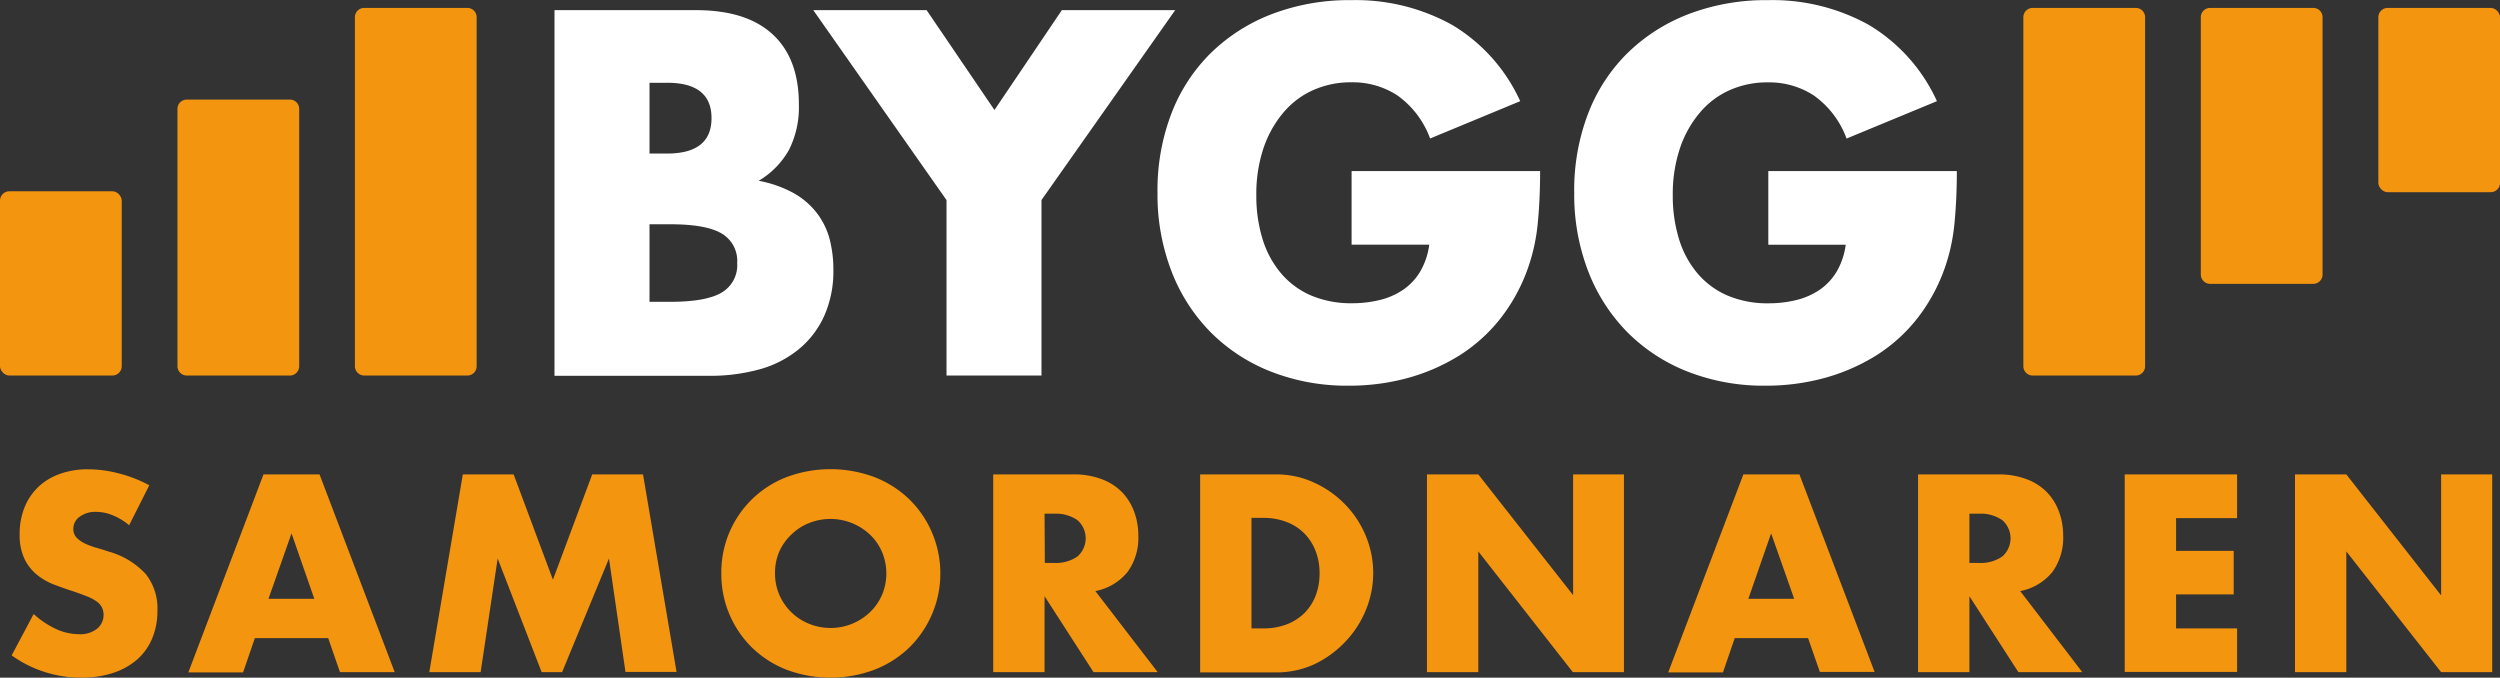
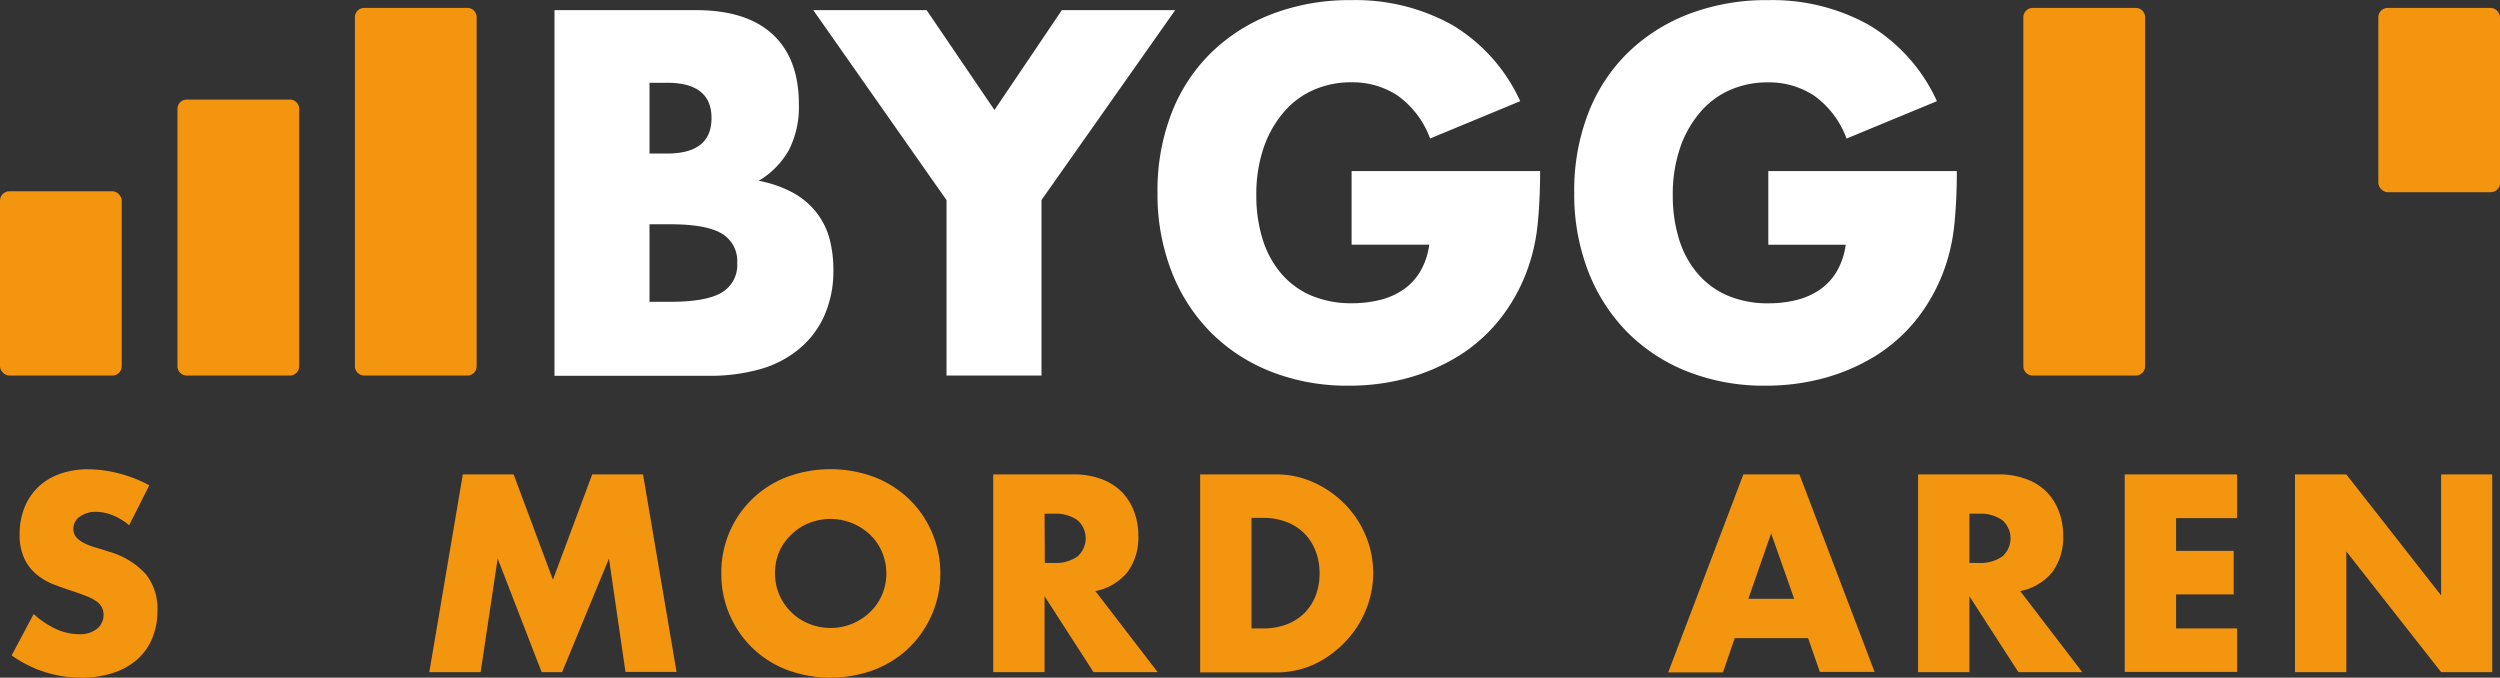
<svg xmlns="http://www.w3.org/2000/svg" viewBox="0 0 381.79 103.49">
  <rect x="0" y="0" width="381.79" height="103.49" fill="#333333" stroke="none" />
  <defs>
    <style>.cls-1{fill:#f49510;}.cls-2{fill:#fff;}</style>
  </defs>
  <g id="Lager_2" data-name="Lager 2">
    <g id="Lager_1-2" data-name="Lager 1">
      <path class="cls-1" d="M28.52,22.76a1.42,1.42,0,0,0-1.42,1.42v39.3a1.43,1.43,0,0,0,1.42,1.42H44.28a1.42,1.42,0,0,0,1.41-1.42V24.18a1.41,1.41,0,0,0-1.41-1.42Z" transform="translate(0 -7.55)" />
      <path class="cls-2" d="M84.68,9.1h21.61Q114,9.1,118,12.8t4,10.66a14.47,14.47,0,0,1-1.52,7,12.73,12.73,0,0,1-4.62,4.7A17.85,17.85,0,0,1,121.13,37a11.66,11.66,0,0,1,3.55,3,11.32,11.32,0,0,1,2,4,18.52,18.52,0,0,1,.59,4.73,16.79,16.79,0,0,1-1.37,7,14,14,0,0,1-3.85,5.1,16.27,16.27,0,0,1-6,3.11,28.49,28.49,0,0,1-8,1H84.68ZM99.19,31h2.66q6.81,0,6.81-5.41t-6.81-5.4H99.19Zm0,22.64h3.18q5.47,0,7.84-1.41a4.84,4.84,0,0,0,2.37-4.51,4.84,4.84,0,0,0-2.37-4.51q-2.37-1.41-7.84-1.41H99.19Z" transform="translate(0 -7.55)" />
      <path class="cls-2" d="M144.55,38.11,124.2,9.1h17.31l10.36,15.25L162.16,9.1h17.31l-20.42,29V64.9h-14.5Z" transform="translate(0 -7.55)" />
      <path class="cls-2" d="M206.41,33.67H235.2c0,3-.13,5.65-.37,8.07a28.78,28.78,0,0,1-1.48,6.73,27.05,27.05,0,0,1-4.22,7.73,24.8,24.8,0,0,1-6.25,5.63A29.74,29.74,0,0,1,215,65.27a33.75,33.75,0,0,1-9,1.18,31.76,31.76,0,0,1-11.88-2.14,26.72,26.72,0,0,1-9.21-6,27.1,27.1,0,0,1-6-9.32,32.5,32.5,0,0,1-2.14-12A32.68,32.68,0,0,1,178.85,25a26.07,26.07,0,0,1,6-9.29,27.32,27.32,0,0,1,9.36-6,33.22,33.22,0,0,1,12.21-2.14,30.34,30.34,0,0,1,15.32,3.77A26.16,26.16,0,0,1,232.16,23l-13.76,5.7a13.94,13.94,0,0,0-5-6.58,12.46,12.46,0,0,0-7-2,14,14,0,0,0-5.92,1.22,12.71,12.71,0,0,0-4.55,3.48,16.53,16.53,0,0,0-3,5.44,22,22,0,0,0-1.07,7.1,22.43,22.43,0,0,0,.92,6.59,14.84,14.84,0,0,0,2.78,5.25,12.45,12.45,0,0,0,4.58,3.44,15.6,15.6,0,0,0,6.37,1.22,17.64,17.64,0,0,0,4.14-.48,11,11,0,0,0,3.59-1.55,8.86,8.86,0,0,0,2.63-2.78,10.93,10.93,0,0,0,1.4-4.14H206.41Z" transform="translate(0 -7.55)" />
      <path class="cls-2" d="M270.05,33.67h28.79c0,3-.13,5.65-.37,8.07A28.78,28.78,0,0,1,297,48.47a27.05,27.05,0,0,1-4.22,7.73,24.8,24.8,0,0,1-6.25,5.63,29.74,29.74,0,0,1-7.89,3.44,33.75,33.75,0,0,1-9,1.18,31.76,31.76,0,0,1-11.88-2.14,26.72,26.72,0,0,1-9.21-6,27.1,27.1,0,0,1-6-9.32,32.5,32.5,0,0,1-2.14-12A32.68,32.68,0,0,1,242.49,25a26.07,26.07,0,0,1,6-9.29,27.32,27.32,0,0,1,9.36-6,33.22,33.22,0,0,1,12.21-2.14,30.34,30.34,0,0,1,15.32,3.77A26.16,26.16,0,0,1,295.8,23L282,28.71a13.94,13.94,0,0,0-5-6.58,12.46,12.46,0,0,0-7-2,14,14,0,0,0-5.92,1.22,12.71,12.71,0,0,0-4.55,3.48,16.53,16.53,0,0,0-3,5.44,22,22,0,0,0-1.07,7.1,22.43,22.43,0,0,0,.92,6.59,14.84,14.84,0,0,0,2.78,5.25,12.45,12.45,0,0,0,4.58,3.44,15.6,15.6,0,0,0,6.37,1.22,17.64,17.64,0,0,0,4.14-.48,11,11,0,0,0,3.59-1.55,8.86,8.86,0,0,0,2.63-2.78,10.93,10.93,0,0,0,1.4-4.14H270.05Z" transform="translate(0 -7.55)" />
      <path class="cls-1" d="M19.72,87.76a9.42,9.42,0,0,0-2.56-1.54,6.65,6.65,0,0,0-2.48-.5,4,4,0,0,0-2.48.72,2.23,2.23,0,0,0-1,1.88,1.88,1.88,0,0,0,.48,1.32,4.43,4.43,0,0,0,1.26.9,11.57,11.57,0,0,0,1.76.66c.65.18,1.3.38,1.94.6a12.06,12.06,0,0,1,5.62,3.42,8.4,8.4,0,0,1,1.78,5.58,10.91,10.91,0,0,1-.78,4.2A8.85,8.85,0,0,1,21,108.22a10.71,10.71,0,0,1-3.68,2.08,15.4,15.4,0,0,1-4.94.74,18.21,18.21,0,0,1-10.6-3.4l3.36-6.32a13.6,13.6,0,0,0,3.48,2.32,8.49,8.49,0,0,0,3.4.76,4.1,4.1,0,0,0,2.86-.88,2.73,2.73,0,0,0,.7-3.18,2.53,2.53,0,0,0-.8-.92,6.34,6.34,0,0,0-1.46-.78c-.6-.24-1.33-.51-2.18-.8-1-.32-2-.68-3-1.06a9.51,9.51,0,0,1-2.6-1.54,7.23,7.23,0,0,1-1.84-2.42,8.54,8.54,0,0,1-.7-3.7,10.72,10.72,0,0,1,.74-4.06,8.9,8.9,0,0,1,2.08-3.12,9.22,9.22,0,0,1,3.28-2,12.39,12.39,0,0,1,4.34-.72,18.72,18.72,0,0,1,4.68.62,20.37,20.37,0,0,1,4.68,1.82Z" transform="translate(0 -7.55)" />
-       <path class="cls-1" d="M50.12,105H38.92l-1.8,5.24H28.76L40.24,80H48.8L60.28,110.2H51.92ZM48,99,44.52,89,41,99Z" transform="translate(0 -7.55)" />
      <path class="cls-1" d="M65.56,110.2,70.68,80h7.76l6,16.08,6-16.08h7.76l5.12,30.16h-7.8L93,92.84,85.84,110.2H82.72L76,92.84l-2.6,17.36Z" transform="translate(0 -7.55)" />
      <path class="cls-1" d="M110.16,95.12a15.54,15.54,0,0,1,9.94-14.7,19.17,19.17,0,0,1,13.46,0,15.88,15.88,0,0,1,5.3,3.38,15.45,15.45,0,0,1,3.46,5.06,15.87,15.87,0,0,1-3.46,17.58,16,16,0,0,1-5.3,3.38,19.17,19.17,0,0,1-13.46,0,15.86,15.86,0,0,1-5.26-3.38,15.67,15.67,0,0,1-4.68-11.32Zm8.2,0a8.11,8.11,0,0,0,.68,3.32,8.3,8.3,0,0,0,4.54,4.38,8.72,8.72,0,0,0,9.24-1.74,8.21,8.21,0,0,0,1.86-2.64,8.44,8.44,0,0,0,0-6.64,8,8,0,0,0-1.86-2.64,8.8,8.8,0,0,0-9.24-1.74,8.14,8.14,0,0,0-2.7,1.74A8.25,8.25,0,0,0,119,91.8,8.08,8.08,0,0,0,118.36,95.12Z" transform="translate(0 -7.55)" />
      <path class="cls-1" d="M176.8,110.2H167l-7.48-11.6v11.6h-7.84V80h12.2a11.86,11.86,0,0,1,4.4.74,8.47,8.47,0,0,1,3.1,2,8.64,8.64,0,0,1,1.84,3,10.39,10.39,0,0,1,.62,3.6,8.84,8.84,0,0,1-1.66,5.58,8.42,8.42,0,0,1-4.9,2.9ZM159.56,93.52H161a5.74,5.74,0,0,0,3.56-1,3.69,3.69,0,0,0,0-5.52,5.74,5.74,0,0,0-3.56-1h-1.48Z" transform="translate(0 -7.55)" />
      <path class="cls-1" d="M183.28,80h11.6a13.64,13.64,0,0,1,5.78,1.24,15.56,15.56,0,0,1,4.72,3.3,15.12,15.12,0,0,1,3.18,4.8,14.8,14.8,0,0,1,0,11.44,15.32,15.32,0,0,1-3.16,4.82A15.79,15.79,0,0,1,200.7,109a13.88,13.88,0,0,1-5.82,1.24h-11.6Zm7.84,23.52h1.8a9.88,9.88,0,0,0,3.64-.64,7.85,7.85,0,0,0,2.7-1.76,7.72,7.72,0,0,0,1.68-2.66,9.48,9.48,0,0,0,.58-3.38,9.28,9.28,0,0,0-.6-3.36,7.72,7.72,0,0,0-1.7-2.68,7.58,7.58,0,0,0-2.7-1.76,9.58,9.58,0,0,0-3.6-.64h-1.8Z" transform="translate(0 -7.55)" />
-       <path class="cls-1" d="M217.92,110.2V80h7.84l14.48,18.44V80H248V110.2h-7.8L225.76,91.76V110.2Z" transform="translate(0 -7.55)" />
      <path class="cls-1" d="M276.12,105h-11.2l-1.8,5.24h-8.36L266.24,80h8.56l11.48,30.16h-8.36ZM274,99l-3.52-10L267,99Z" transform="translate(0 -7.55)" />
      <path class="cls-1" d="M318,110.2h-9.76l-7.48-11.6v11.6h-7.84V80h12.2a11.86,11.86,0,0,1,4.4.74,8.47,8.47,0,0,1,3.1,2,8.64,8.64,0,0,1,1.84,3,10.39,10.39,0,0,1,.62,3.6,8.9,8.9,0,0,1-1.66,5.58,8.42,8.42,0,0,1-4.9,2.9ZM300.76,93.52h1.48a5.74,5.74,0,0,0,3.56-1,3.69,3.69,0,0,0,0-5.52,5.74,5.74,0,0,0-3.56-1h-1.48Z" transform="translate(0 -7.55)" />
      <path class="cls-1" d="M341.64,86.68h-9.32v5h8.8v6.64h-8.8v5.2h9.32v6.64H324.48V80h17.16Z" transform="translate(0 -7.55)" />
      <path class="cls-1" d="M350.48,110.2V80h7.84L372.8,98.48V80h7.8V110.2h-7.8L358.32,91.76V110.2Z" transform="translate(0 -7.55)" />
      <rect class="cls-1" y="29.21" width="18.59" height="28.14" rx="1.42" />
      <path class="cls-1" d="M55.62,8.76a1.42,1.42,0,0,0-1.42,1.42v53.3a1.43,1.43,0,0,0,1.42,1.42H71.38a1.42,1.42,0,0,0,1.41-1.42V10.18a1.41,1.41,0,0,0-1.41-1.42Z" transform="translate(0 -7.55)" />
-       <path class="cls-1" d="M353.28,50.9a1.42,1.42,0,0,0,1.41-1.42V10.18a1.41,1.41,0,0,0-1.41-1.42H337.52a1.42,1.42,0,0,0-1.42,1.42v39.3a1.43,1.43,0,0,0,1.42,1.42Z" transform="translate(0 -7.55)" />
      <rect class="cls-1" x="363.2" y="8.76" width="18.59" height="28.14" rx="1.42" transform="translate(745 38.11) rotate(180)" />
      <path class="cls-1" d="M326.17,64.9a1.42,1.42,0,0,0,1.42-1.42V10.18a1.42,1.42,0,0,0-1.42-1.42H310.42A1.42,1.42,0,0,0,309,10.18v53.3a1.42,1.42,0,0,0,1.42,1.42Z" transform="translate(0 -7.55)" />
    </g>
  </g>
</svg>